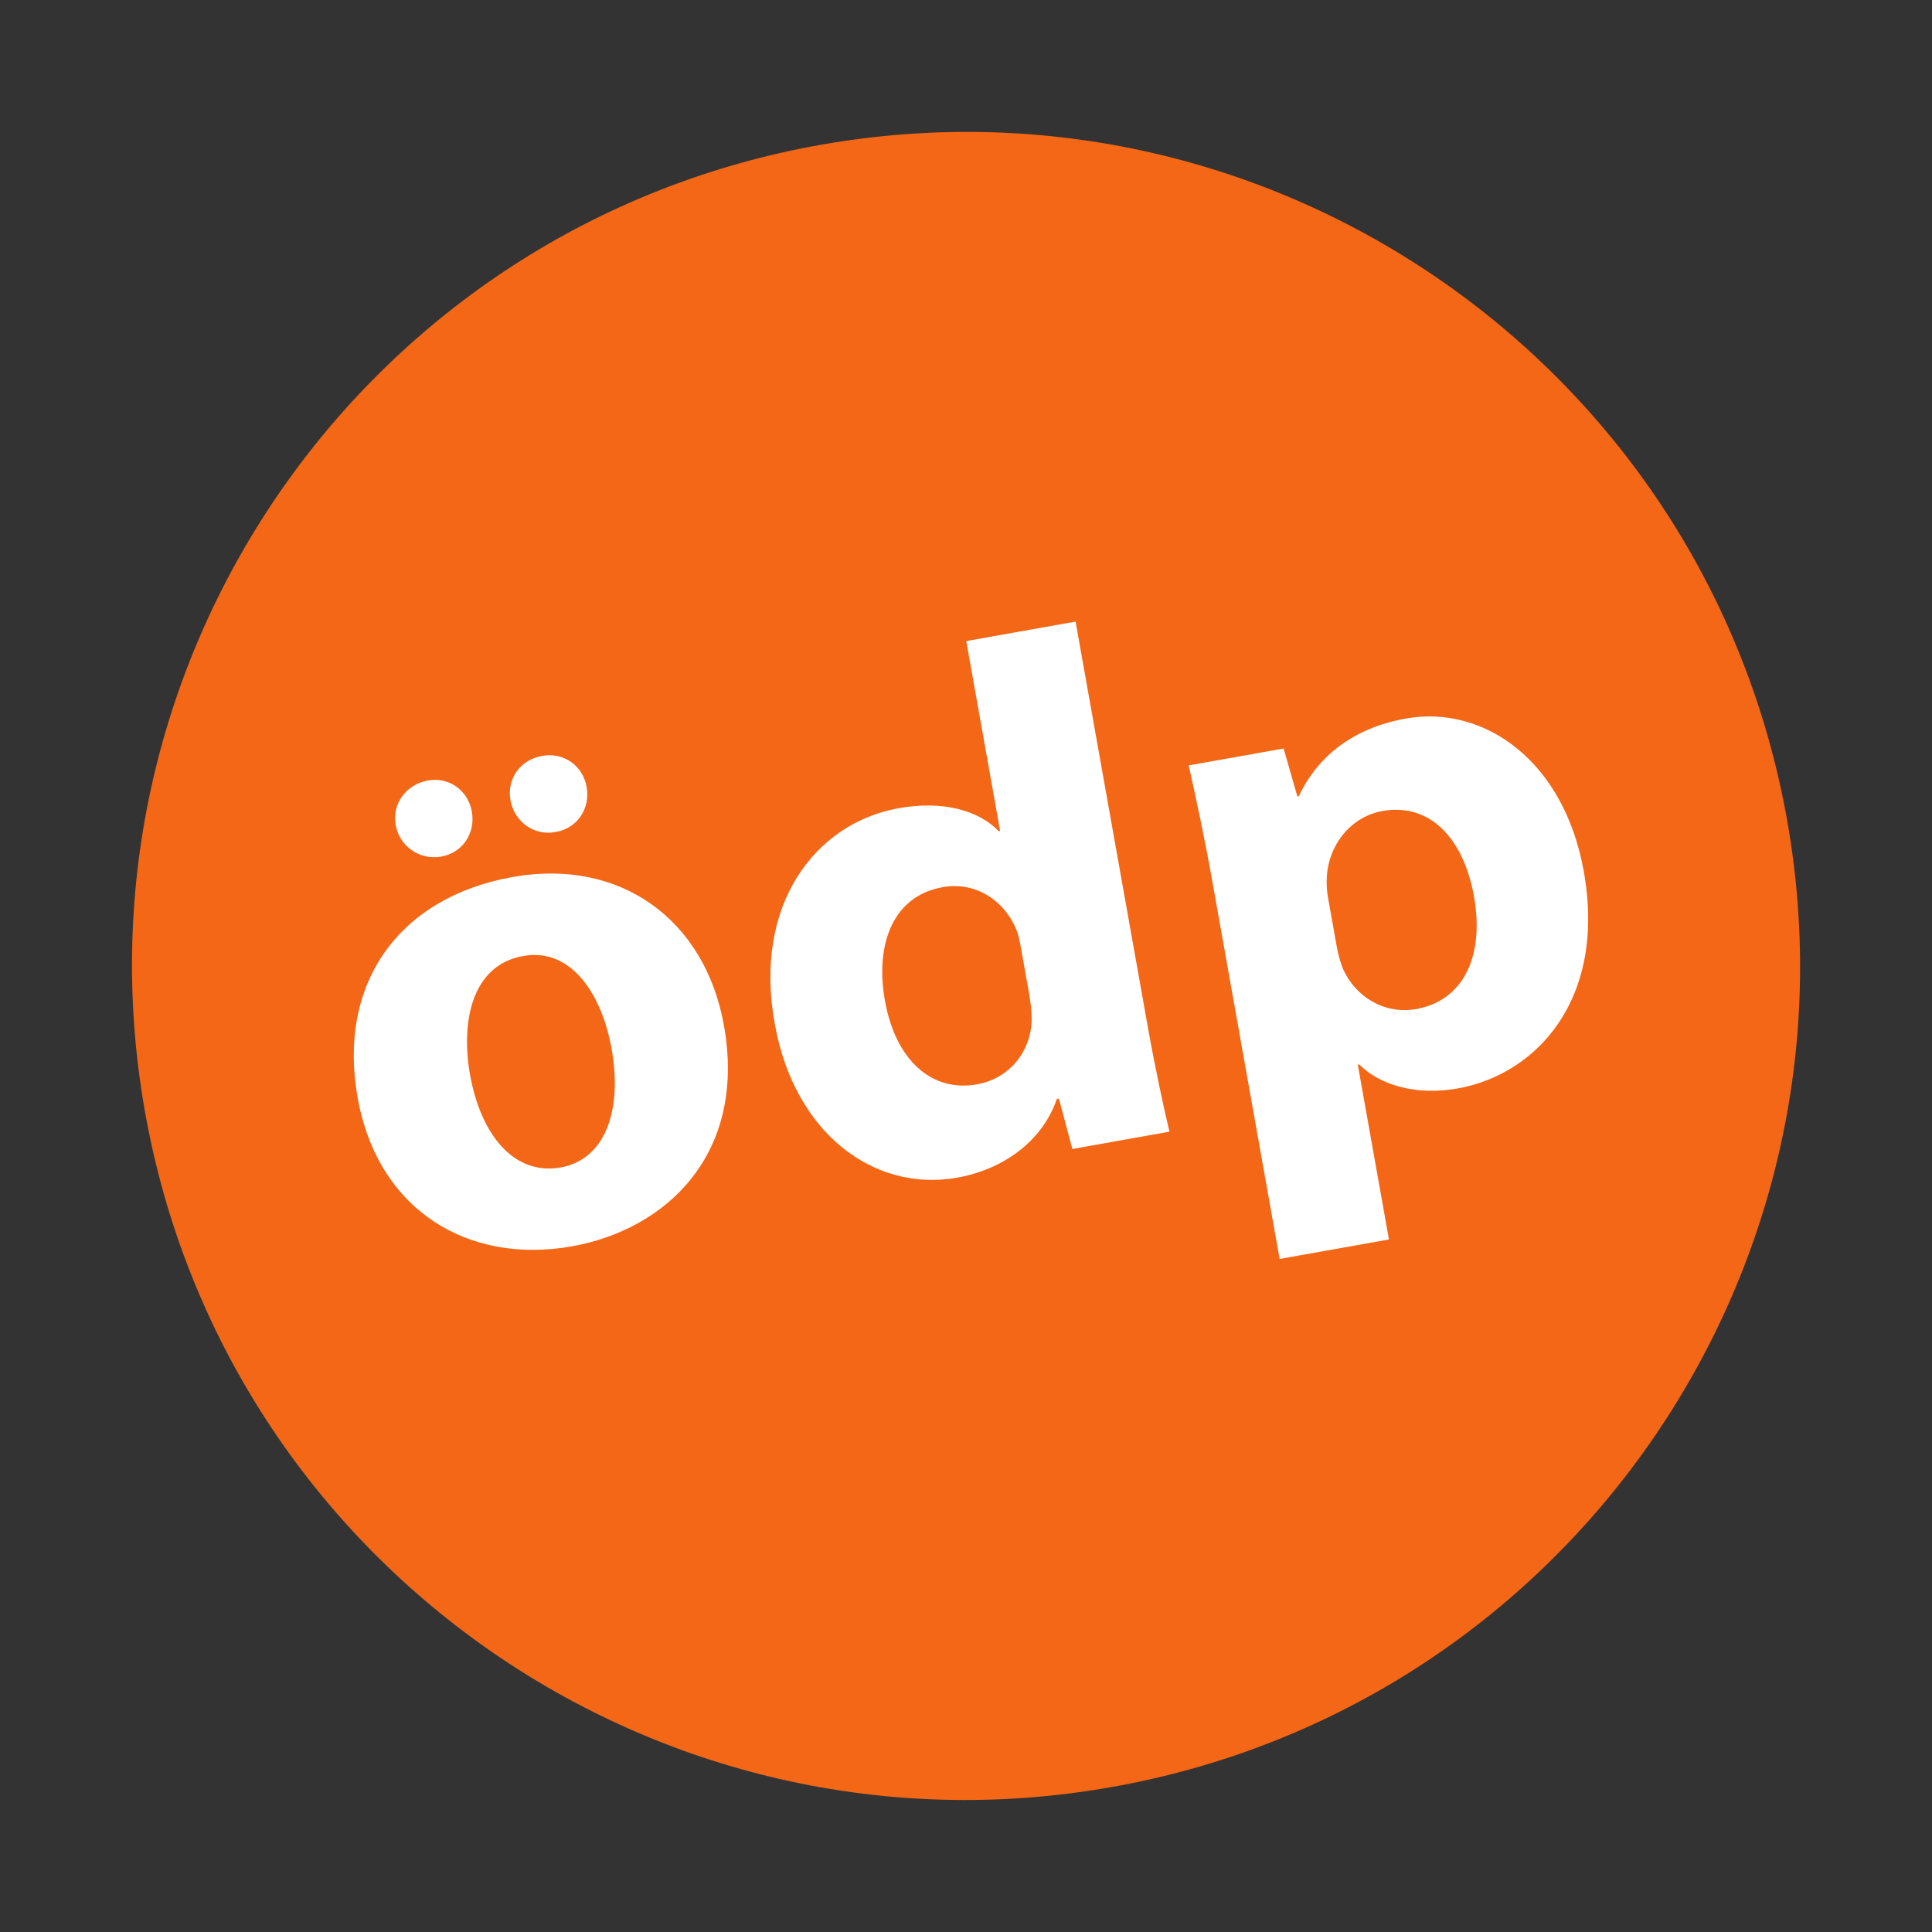
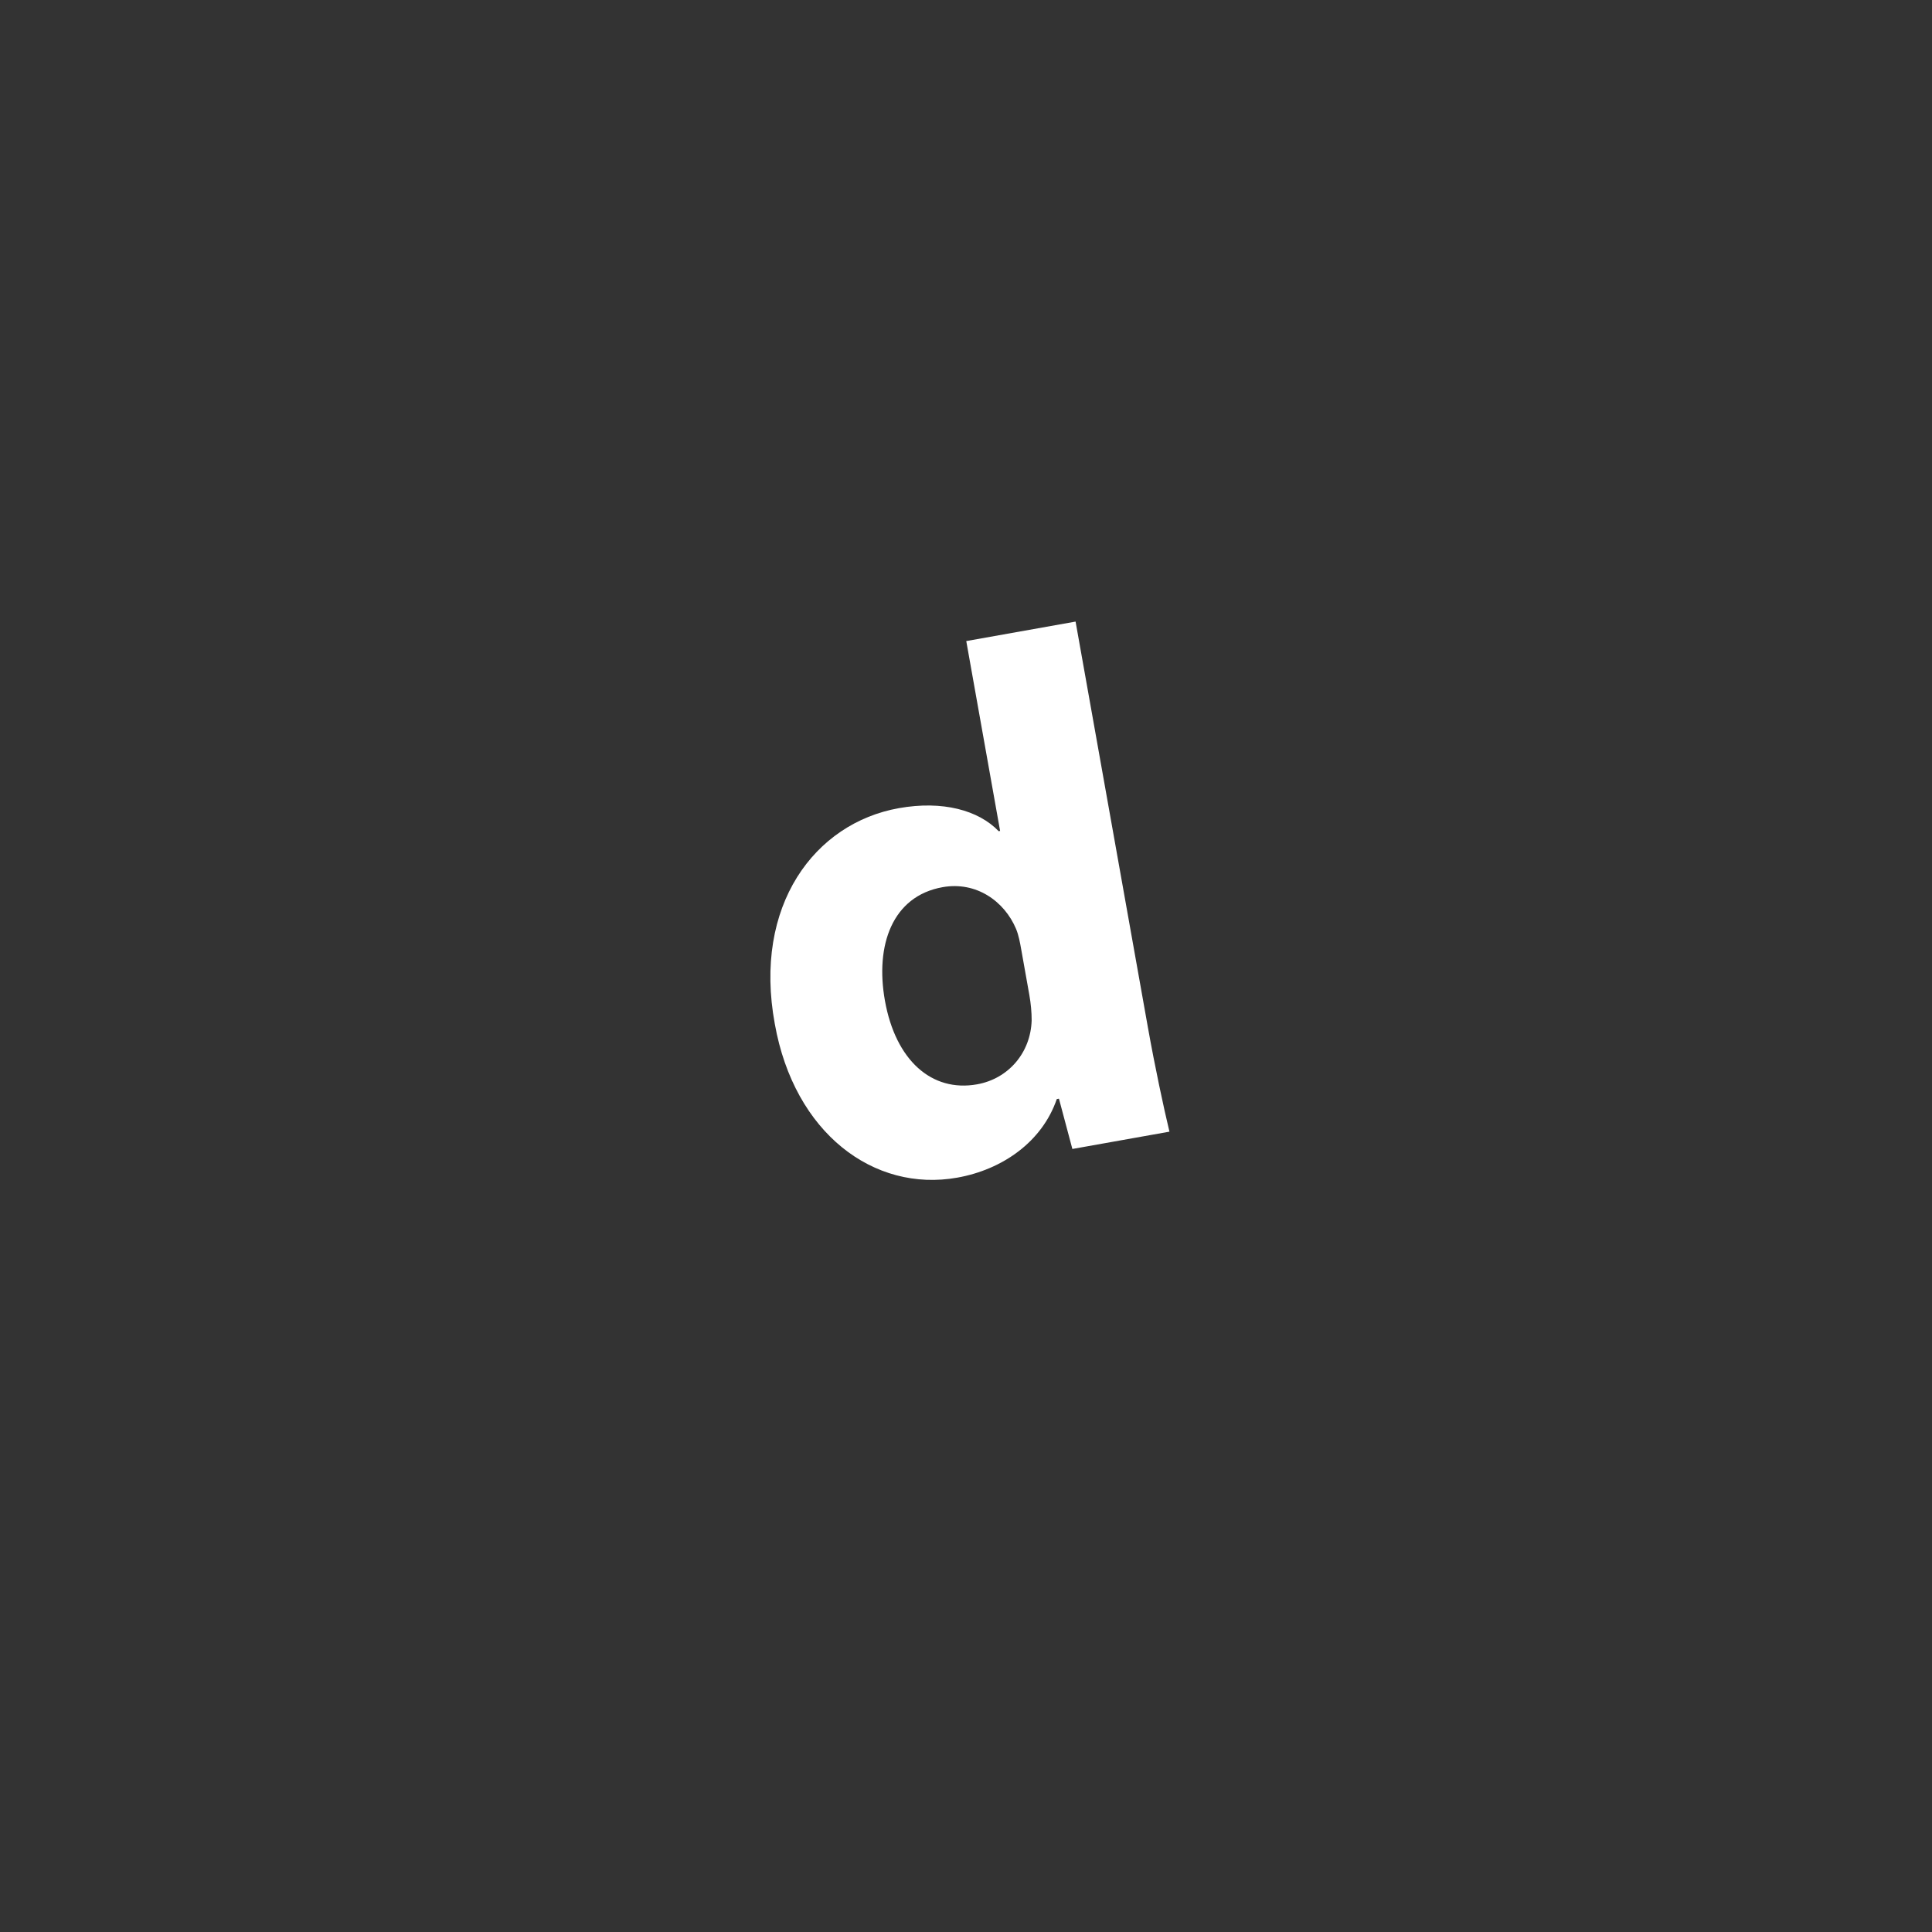
<svg xmlns="http://www.w3.org/2000/svg" width="755.87" height="755.87" viewBox="0 0 755.87 755.87">
  <rect x="0" y="0" width="755.87" height="755.87" fill="#333333" stroke="none" />
  <defs>
    <clipPath id="clip-0">
      <path clip-rule="nonzero" d="M 51 51 L 705 51 L 705 705 L 51 705 Z M 51 51 " />
    </clipPath>
    <clipPath id="clip-1">
      <path clip-rule="nonzero" d="M 0 113.273 L 113.309 755.871 L 755.906 642.562 L 642.598 -0.035 Z M 0 113.273 " />
    </clipPath>
  </defs>
  <g clip-path="url(#clip-0)">
    <g clip-path="url(#clip-1)">
-       <path fill-rule="nonzero" fill="rgb(95.312%, 40.381%, 9.009%)" fill-opacity="1" d="M 699.254 321.266 C 730.539 498.715 612.059 667.926 434.605 699.219 C 257.156 730.504 87.941 612.023 56.652 434.57 C 25.363 257.125 143.848 87.906 321.297 56.617 C 498.75 25.328 667.965 143.816 699.254 321.266 " />
-     </g>
+       </g>
  </g>
-   <path fill-rule="nonzero" fill="rgb(100%, 100%, 100%)" fill-opacity="1" d="M 283.238 401.238 C 292.215 451.602 260.594 481.043 223.734 487.613 C 183.5 494.781 147.836 473.852 139.914 429.398 C 131.941 384.66 156.137 351.027 200.594 343.105 C 242.512 335.633 275.816 359.602 283.238 401.238 M 154.812 322.82 C 153.293 314.379 158.969 306.844 167.48 305.34 C 175.566 303.906 183.094 309.109 184.609 317.555 C 186.09 325.785 181.133 333.629 172.617 335.133 C 164.102 336.637 156.289 331.051 154.812 322.82 Z M 183.887 420.398 C 188.098 444.035 201.105 460.004 219.395 456.742 C 236.277 453.734 243.727 435.277 239.266 410.238 C 235.652 389.98 224.066 370.562 204.652 374.023 C 184.395 377.637 180.277 400.141 183.887 420.398 Z M 217.102 325.551 C 208.801 327.02 201.203 321.391 199.723 313.16 C 198.203 304.719 203.453 297.258 212.18 295.715 C 220.48 294.25 228.004 299.453 229.523 307.895 C 231.004 316.125 226.043 323.969 217.527 325.477 L 217.102 325.551 " />
  <path fill-rule="nonzero" fill="rgb(100%, 100%, 100%)" fill-opacity="1" d="M 420.805 243.188 L 449.086 401.871 C 451.844 417.348 455.316 433.566 457.531 442.75 L 419.551 449.52 L 414.301 429.844 L 413.457 429.992 C 407.727 446.691 392.246 457.578 374.523 460.738 C 341.883 466.555 310.754 443.363 303.133 400.598 C 294.574 354.223 318.742 322.047 351.66 316.184 C 368.824 313.121 382.867 317.004 390.715 325.188 L 391.277 325.086 L 378.039 250.809 L 420.805 243.188 M 399.5 371.227 C 399.102 368.977 398.547 365.883 397.535 363.453 C 392.996 352.648 382.004 344.738 368.781 347.094 C 349.086 350.605 342.348 369.805 346.211 391.469 C 350.371 414.82 364.512 427.395 382.238 424.234 C 394.621 422.031 403.242 411.781 403.621 399.234 C 403.633 396.039 403.312 392.613 402.711 389.234 L 399.5 371.227 " />
-   <path fill-rule="nonzero" fill="rgb(100%, 100%, 100%)" fill-opacity="1" d="M 474.414 345.395 C 471.203 327.387 467.938 312.297 465.066 299.453 L 502.203 292.836 L 507.586 311.613 L 508.148 311.516 C 515.719 295.359 530.07 284.676 550.047 281.113 C 580.152 275.746 611.828 297.098 619.648 340.992 C 628.574 391.074 600.992 420.375 570.324 425.84 C 553.727 428.797 539.578 424.352 531.785 416.453 L 531.223 416.551 L 543.406 484.922 L 500.641 492.543 L 474.414 345.395 M 522.945 370.129 C 523.547 373.508 524.332 376.27 525.395 378.98 C 530.266 390.02 541.668 396.984 554.051 394.773 C 572.617 391.465 580.832 374.039 576.672 350.688 C 572.762 328.738 559.953 313.891 540.82 317.305 C 528.727 319.461 519.637 330.367 519.078 343.531 C 518.918 345.883 519.137 348.746 519.586 351.277 L 522.945 370.129 " />
</svg>